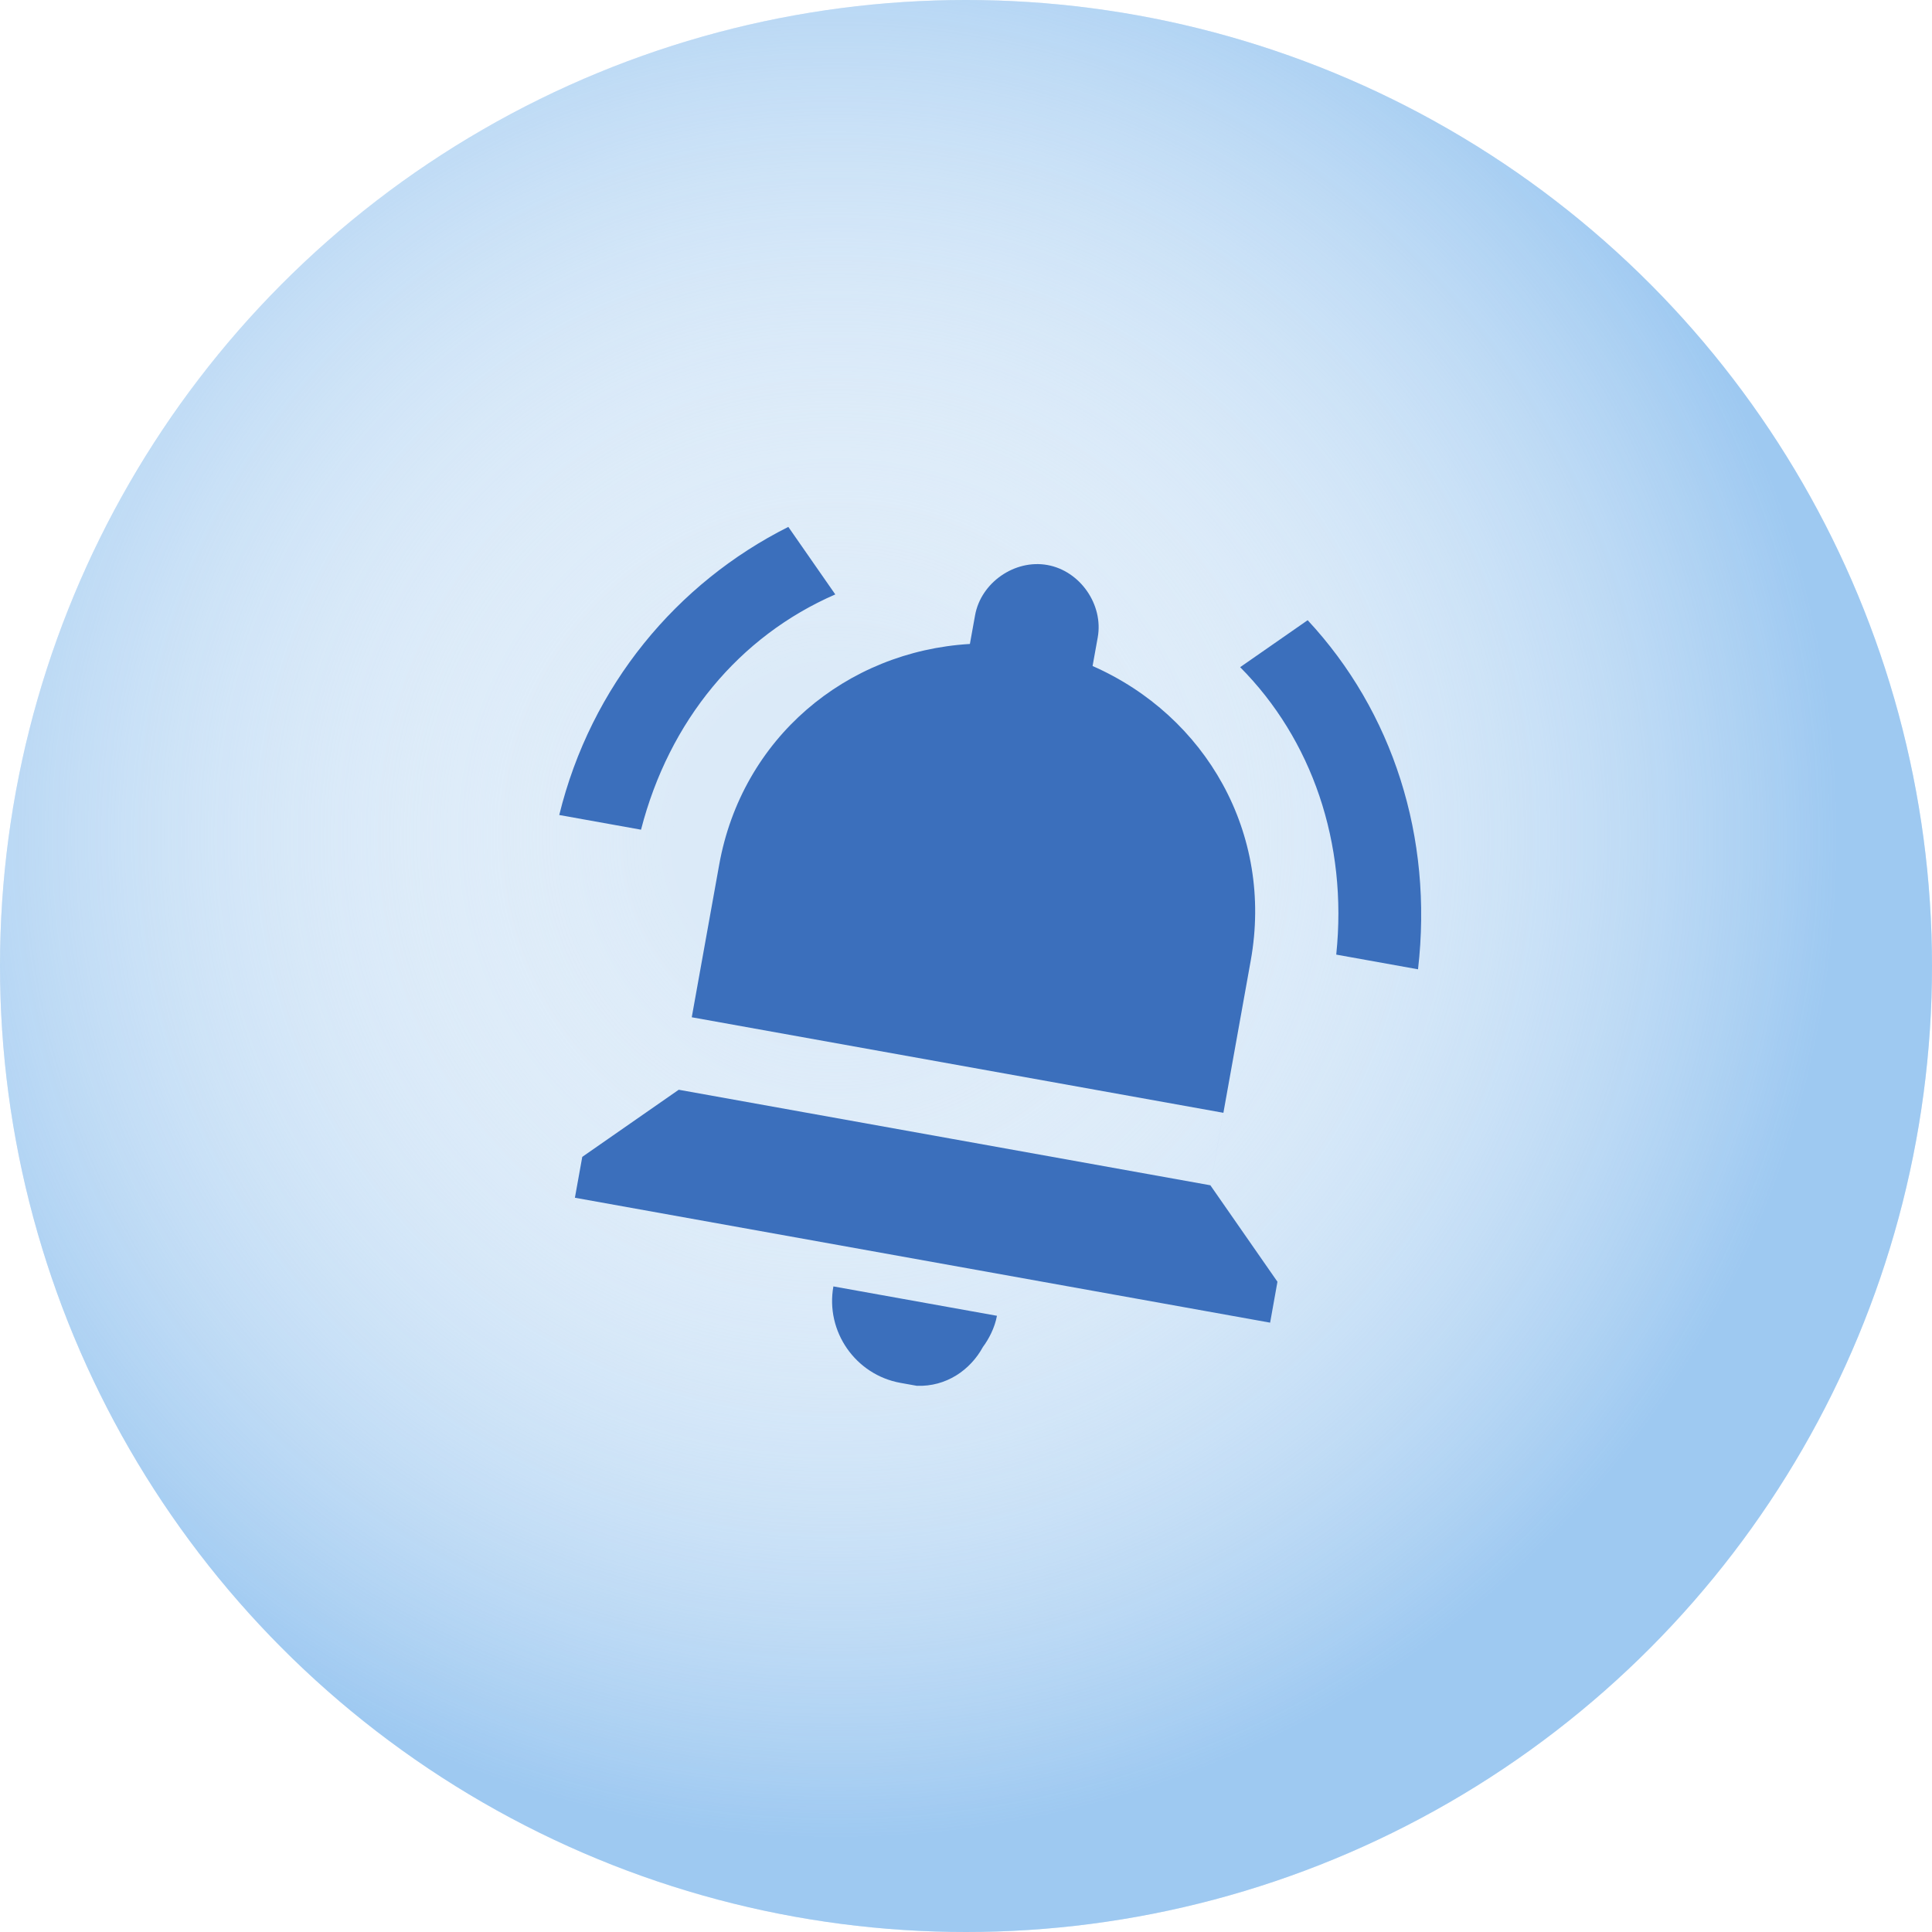
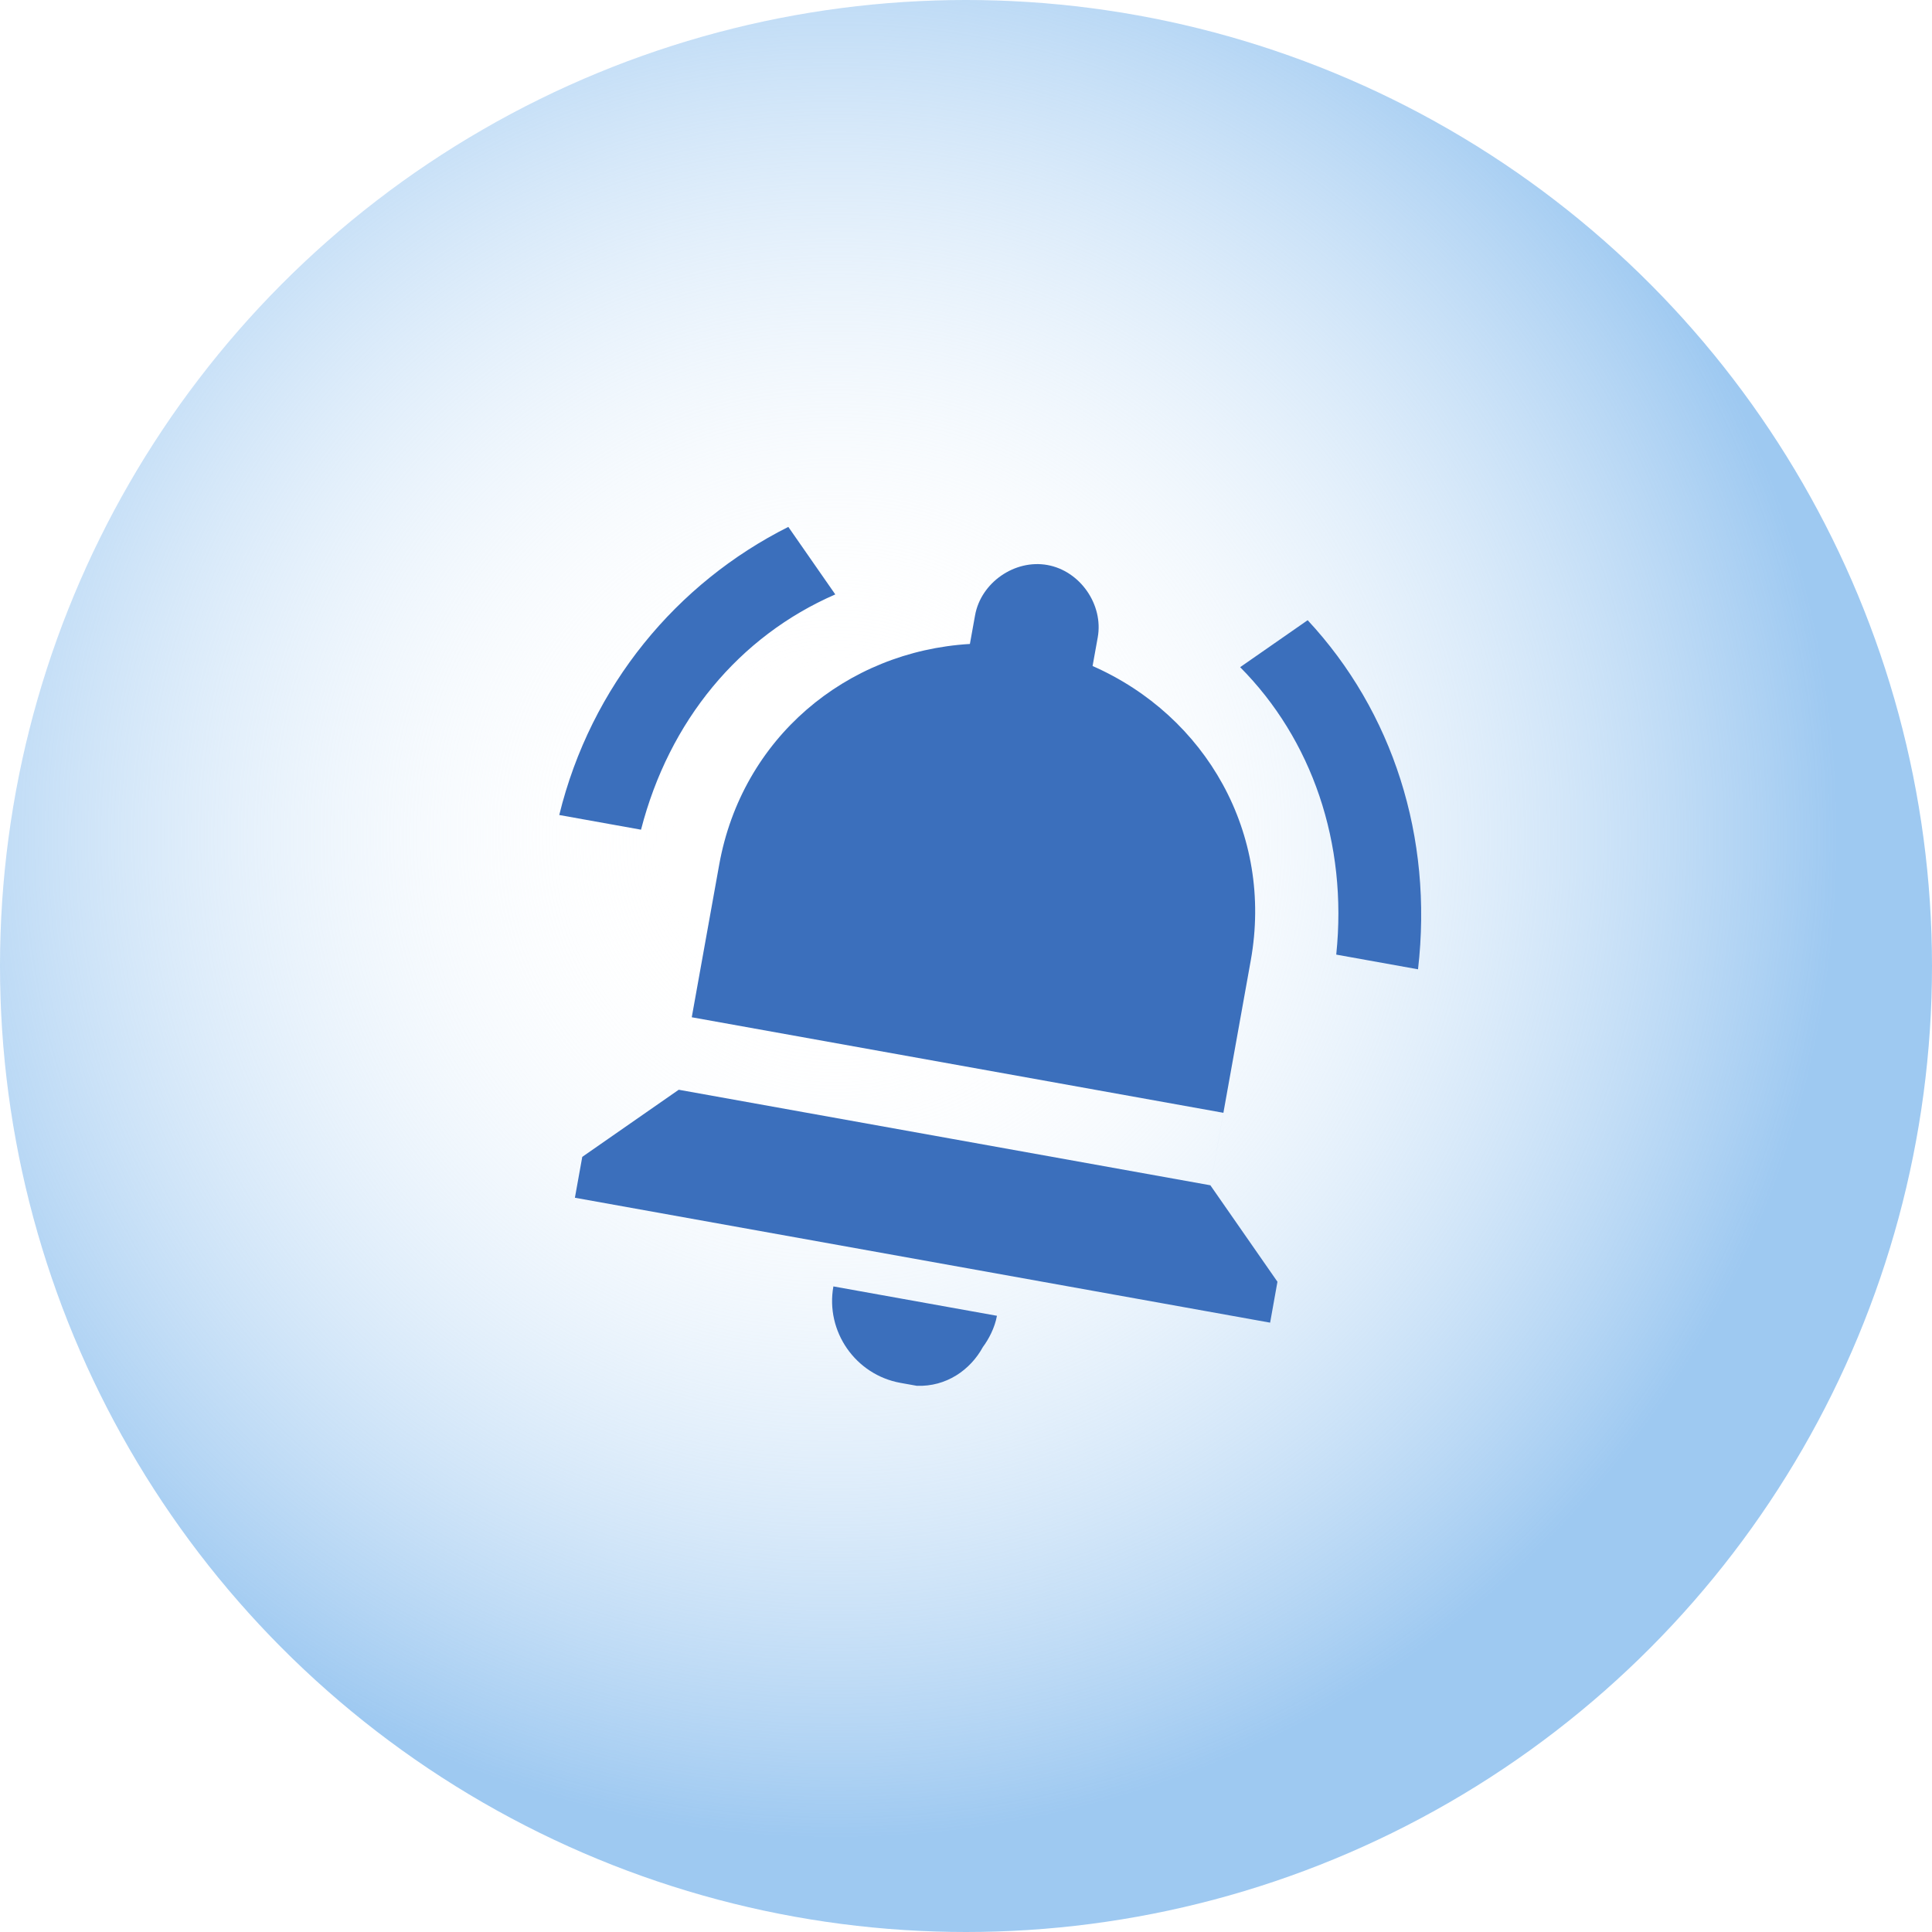
<svg xmlns="http://www.w3.org/2000/svg" width="58" height="58" viewBox="0 0 58 58" fill="none">
-   <circle cx="29" cy="29" r="29" fill="#DBEAF8" />
  <circle cx="29" cy="29" r="29" fill="url(#paint0_radial)" />
  <g clip-path="url(#clip0)">
    <path d="M25.076 17.845L23.666 15.818C20.322 17.498 17.741 20.583 16.789 24.467L19.244 24.908C20.086 21.638 22.189 19.101 25.076 17.845ZM40.115 28.658L42.57 29.099C43.03 25.127 41.806 21.358 39.257 18.619L37.23 20.029C39.376 22.189 40.465 25.299 40.115 28.658ZM37.549 28.831C38.233 25.025 36.206 21.493 32.8 19.994L32.955 19.134C33.131 18.152 32.426 17.138 31.444 16.962C30.462 16.785 29.448 17.49 29.272 18.473L29.117 19.332C25.403 19.552 22.273 22.158 21.59 25.963L20.767 30.539L36.727 33.407L36.336 35.583L20.376 32.715L17.48 34.73L17.259 35.957L38.13 39.707L38.35 38.479L36.336 35.583L36.587 34.188L37.549 28.831ZM27.033 41.515C27.156 41.537 27.401 41.581 27.524 41.603C28.405 41.635 29.129 41.131 29.507 40.439C29.674 40.215 29.863 39.869 29.929 39.501L25.019 38.619C24.776 39.969 25.682 41.272 27.033 41.515Z" fill="#3B6FBC" />
  </g>
  <defs>
    <radialGradient id="paint0_radial" cx="0" cy="0" r="1" gradientUnits="userSpaceOnUse" gradientTransform="translate(25.133 25.133) rotate(63.02) scale(29.83)">
      <stop offset="0.154" stop-color="white" stop-opacity="0" />
      <stop offset="1" stop-color="#9EC9F1" />
    </radialGradient>
    <clipPath id="clip0">
      <rect width="26.194" height="26.194" fill="white" transform="translate(18.664 14.032) rotate(10.185)" />
    </clipPath>
  </defs>
</svg>